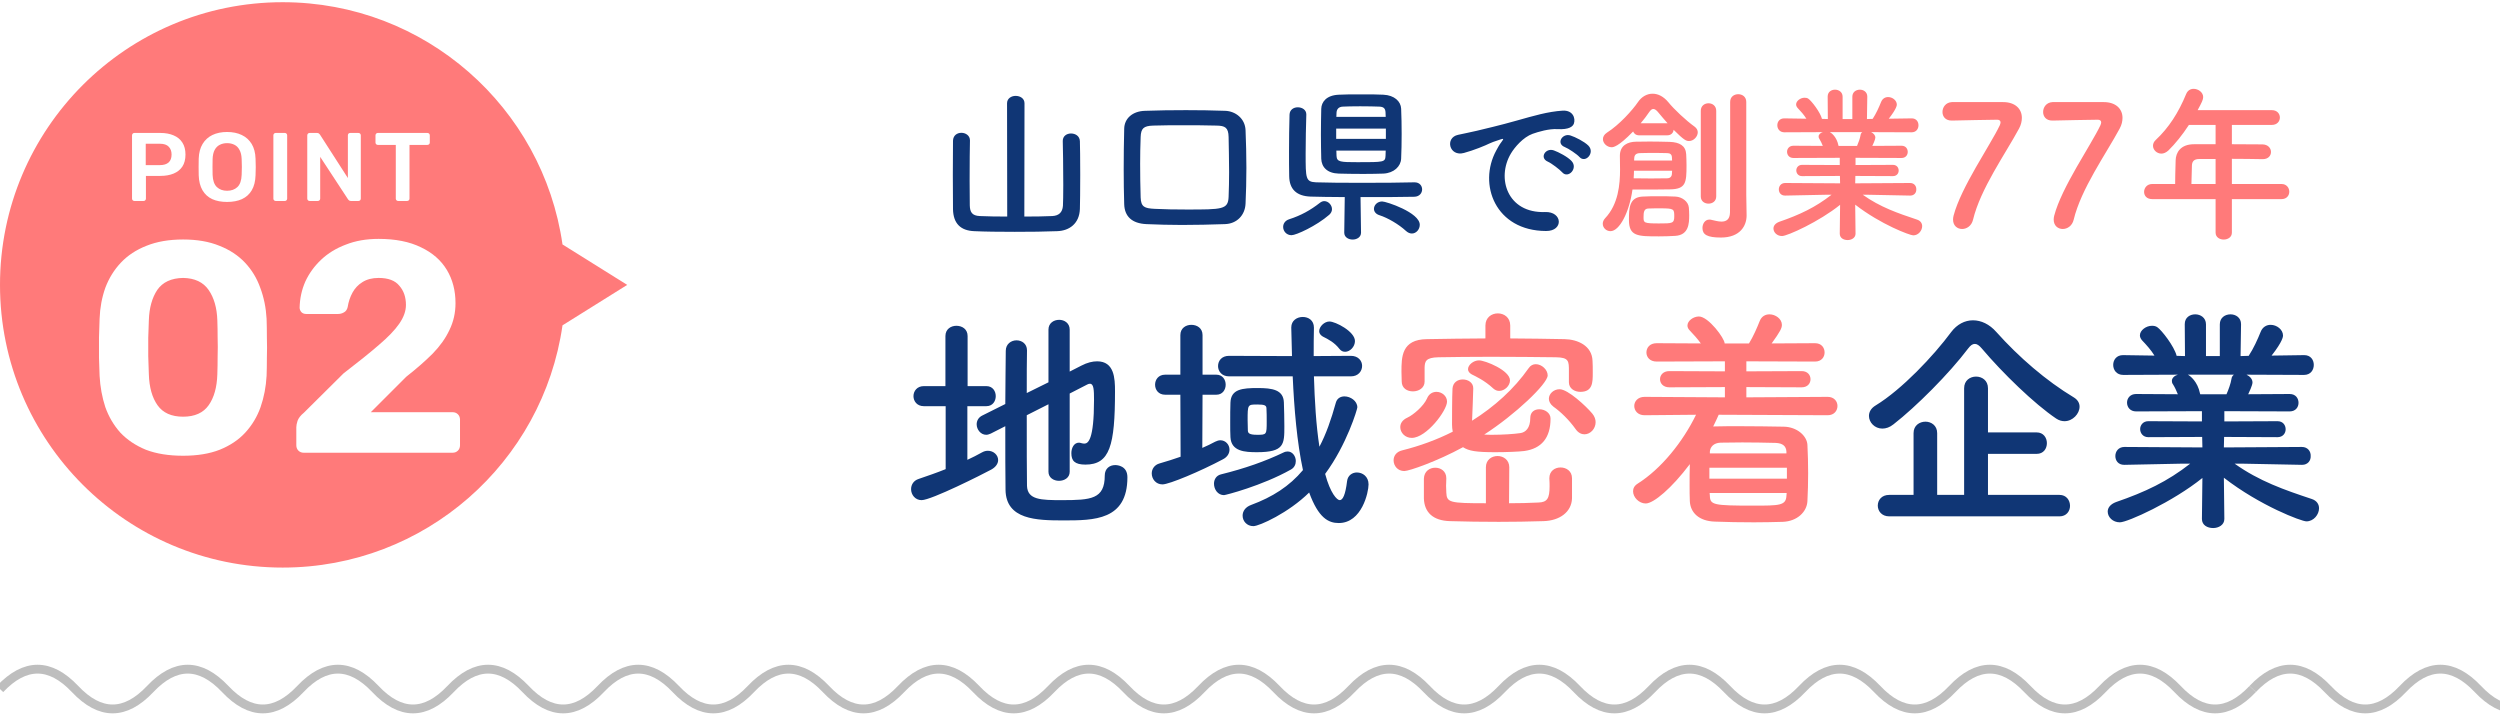
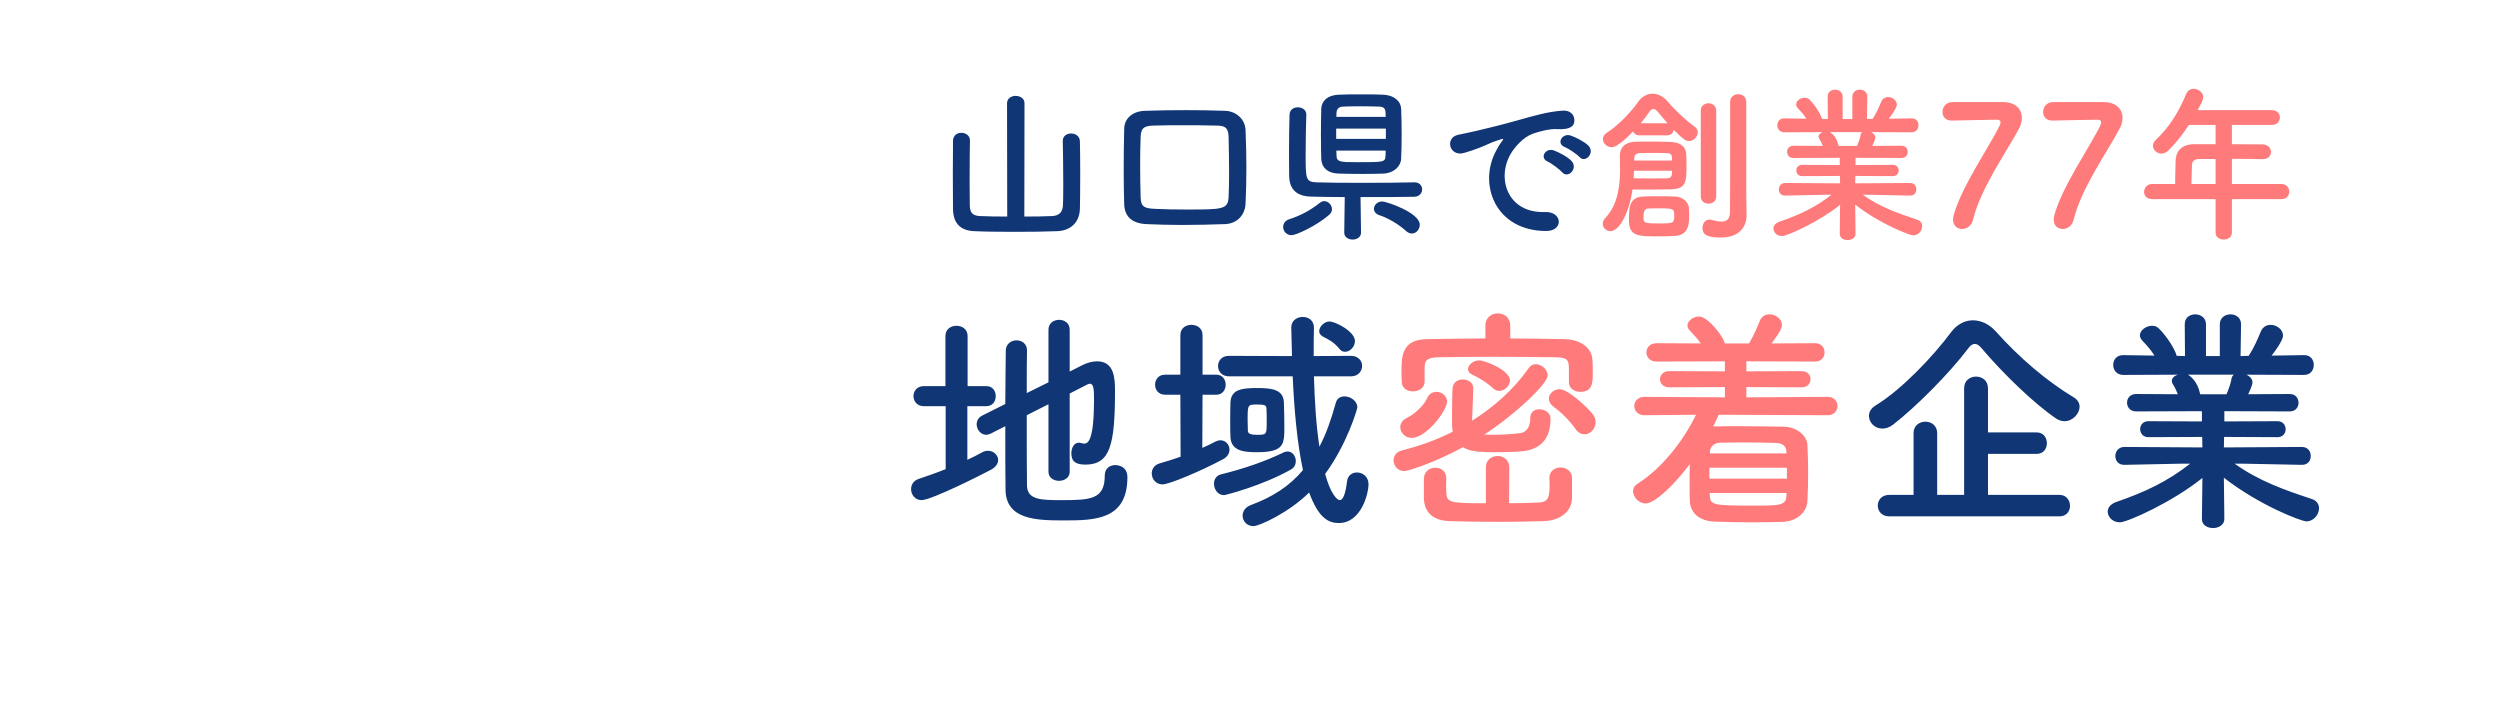
<svg xmlns="http://www.w3.org/2000/svg" width="566" height="164" viewBox="0 0 566 164" fill="none">
-   <path fill-rule="evenodd" clip-rule="evenodd" d="M127.35 73.656C122.908 104.665 96.237 128.5 64 128.5C28.654 128.5 0 99.846 0 64.5C0 29.154 28.654 0.5 64 0.5C96.237 0.5 122.908 24.335 127.35 55.344L142 64.5L127.35 73.656Z" fill="#FF7A7A" />
-   <path d="M30.42 45.5C30.273 45.5 30.149 45.449 30.046 45.346C29.943 45.243 29.892 45.119 29.892 44.972V30.65C29.892 30.489 29.943 30.357 30.046 30.254C30.149 30.151 30.273 30.1 30.42 30.1H36.316C37.46 30.1 38.457 30.283 39.308 30.65C40.159 31.002 40.819 31.545 41.288 32.278C41.757 32.997 41.992 33.899 41.992 34.984C41.992 36.084 41.757 36.993 41.288 37.712C40.819 38.416 40.159 38.944 39.308 39.296C38.457 39.648 37.46 39.824 36.316 39.824H33.038V44.972C33.038 45.119 32.987 45.243 32.884 45.346C32.796 45.449 32.671 45.5 32.51 45.5H30.42ZM32.994 37.382H36.206C37.057 37.382 37.709 37.184 38.164 36.788C38.619 36.377 38.846 35.776 38.846 34.984C38.846 34.251 38.633 33.664 38.208 33.224C37.783 32.769 37.115 32.542 36.206 32.542H32.994V37.382ZM51.412 45.72C50.107 45.72 48.985 45.507 48.046 45.082C47.107 44.642 46.374 43.975 45.846 43.08C45.318 42.171 45.032 41.041 44.988 39.692C44.973 39.061 44.966 38.438 44.966 37.822C44.966 37.206 44.973 36.575 44.988 35.93C45.032 34.595 45.325 33.481 45.868 32.586C46.411 31.691 47.151 31.017 48.09 30.562C49.043 30.107 50.151 29.88 51.412 29.88C52.673 29.88 53.781 30.107 54.734 30.562C55.687 31.017 56.435 31.691 56.978 32.586C57.521 33.481 57.814 34.595 57.858 35.93C57.887 36.575 57.902 37.206 57.902 37.822C57.902 38.438 57.887 39.061 57.858 39.692C57.814 41.041 57.528 42.171 57 43.08C56.472 43.975 55.731 44.642 54.778 45.082C53.839 45.507 52.717 45.72 51.412 45.72ZM51.412 43.19C52.365 43.19 53.143 42.911 53.744 42.354C54.345 41.782 54.668 40.858 54.712 39.582C54.741 38.937 54.756 38.343 54.756 37.8C54.756 37.243 54.741 36.649 54.712 36.018C54.683 35.167 54.521 34.478 54.228 33.95C53.949 33.407 53.568 33.019 53.084 32.784C52.6 32.535 52.043 32.41 51.412 32.41C50.796 32.41 50.246 32.535 49.762 32.784C49.278 33.019 48.889 33.407 48.596 33.95C48.317 34.478 48.163 35.167 48.134 36.018C48.119 36.649 48.112 37.243 48.112 37.8C48.112 38.343 48.119 38.937 48.134 39.582C48.178 40.858 48.501 41.782 49.102 42.354C49.703 42.911 50.473 43.19 51.412 43.19ZM62.419 45.5C62.272 45.5 62.148 45.449 62.045 45.346C61.942 45.243 61.891 45.119 61.891 44.972V30.628C61.891 30.481 61.942 30.357 62.045 30.254C62.148 30.151 62.272 30.1 62.419 30.1H64.487C64.648 30.1 64.773 30.151 64.861 30.254C64.963 30.357 65.015 30.481 65.015 30.628V44.972C65.015 45.119 64.963 45.243 64.861 45.346C64.773 45.449 64.648 45.5 64.487 45.5H62.419ZM70.093 45.5C69.946 45.5 69.822 45.449 69.719 45.346C69.616 45.243 69.565 45.119 69.565 44.972V30.65C69.565 30.489 69.616 30.357 69.719 30.254C69.822 30.151 69.946 30.1 70.093 30.1H71.787C71.992 30.1 72.139 30.151 72.227 30.254C72.33 30.342 72.396 30.408 72.425 30.452L78.761 40.308V30.65C78.761 30.489 78.805 30.357 78.893 30.254C78.996 30.151 79.128 30.1 79.289 30.1H81.137C81.298 30.1 81.43 30.151 81.533 30.254C81.636 30.357 81.687 30.489 81.687 30.65V44.95C81.687 45.111 81.636 45.243 81.533 45.346C81.43 45.449 81.306 45.5 81.159 45.5H79.443C79.238 45.5 79.091 45.449 79.003 45.346C78.915 45.243 78.849 45.177 78.805 45.148L72.491 35.512V44.972C72.491 45.119 72.44 45.243 72.337 45.346C72.234 45.449 72.102 45.5 71.941 45.5H70.093ZM90.136 45.5C89.989 45.5 89.864 45.449 89.762 45.346C89.659 45.243 89.608 45.119 89.608 44.972V32.806H85.538C85.391 32.806 85.266 32.755 85.164 32.652C85.061 32.549 85.01 32.425 85.01 32.278V30.65C85.01 30.489 85.061 30.357 85.164 30.254C85.266 30.151 85.391 30.1 85.538 30.1H96.758C96.919 30.1 97.051 30.151 97.154 30.254C97.256 30.357 97.308 30.489 97.308 30.65V32.278C97.308 32.425 97.256 32.549 97.154 32.652C97.051 32.755 96.919 32.806 96.758 32.806H92.71V44.972C92.71 45.119 92.658 45.243 92.556 45.346C92.453 45.449 92.321 45.5 92.16 45.5H90.136Z" fill="white" />
-   <path d="M41.452 103.18C38.188 103.18 35.378 102.727 33.02 101.82C30.708 100.868 28.782 99.576 27.24 97.944C25.744 96.267 24.611 94.34 23.84 92.164C23.115 89.943 22.684 87.585 22.548 85.092C22.503 83.868 22.458 82.508 22.412 81.012C22.412 79.471 22.412 77.929 22.412 76.388C22.458 74.847 22.503 73.441 22.548 72.172C22.639 69.679 23.07 67.344 23.84 65.168C24.656 62.992 25.835 61.088 27.376 59.456C28.918 57.824 30.844 56.555 33.156 55.648C35.514 54.696 38.279 54.22 41.452 54.22C44.626 54.22 47.368 54.696 49.68 55.648C51.992 56.555 53.919 57.824 55.46 59.456C57.002 61.088 58.158 62.992 58.928 65.168C59.744 67.344 60.22 69.679 60.356 72.172C60.402 73.441 60.424 74.847 60.424 76.388C60.47 77.929 60.47 79.471 60.424 81.012C60.424 82.508 60.402 83.868 60.356 85.092C60.22 87.585 59.767 89.943 58.996 92.164C58.226 94.34 57.07 96.267 55.528 97.944C54.032 99.576 52.106 100.868 49.748 101.82C47.436 102.727 44.671 103.18 41.452 103.18ZM41.452 94.34C44.082 94.34 46.008 93.479 47.232 91.756C48.456 90.033 49.114 87.699 49.204 84.752C49.25 83.437 49.272 82.077 49.272 80.672C49.318 79.267 49.318 77.861 49.272 76.456C49.272 75.051 49.25 73.736 49.204 72.512C49.114 69.701 48.456 67.412 47.232 65.644C46.008 63.876 44.082 62.969 41.452 62.924C38.778 62.969 36.828 63.876 35.604 65.644C34.426 67.412 33.791 69.701 33.7 72.512C33.655 73.736 33.61 75.051 33.564 76.456C33.564 77.861 33.564 79.267 33.564 80.672C33.61 82.077 33.655 83.437 33.7 84.752C33.791 87.699 34.448 90.033 35.672 91.756C36.896 93.479 38.823 94.34 41.452 94.34ZM68.786 102.5C68.287 102.5 67.879 102.341 67.562 102.024C67.245 101.707 67.086 101.299 67.086 100.8V96.72C67.086 96.357 67.177 95.881 67.358 95.292C67.585 94.657 68.061 94.045 68.786 93.456L77.762 84.548C81.071 82.009 83.746 79.856 85.786 78.088C87.871 76.32 89.413 74.711 90.41 73.26C91.407 71.809 91.906 70.404 91.906 69.044C91.906 67.276 91.407 65.825 90.41 64.692C89.458 63.513 87.894 62.924 85.718 62.924C84.267 62.924 83.043 63.241 82.046 63.876C81.094 64.465 80.346 65.259 79.802 66.256C79.258 67.253 78.895 68.341 78.714 69.52C78.578 70.109 78.283 70.517 77.83 70.744C77.422 70.971 76.991 71.084 76.538 71.084H69.33C68.877 71.084 68.514 70.948 68.242 70.676C67.97 70.359 67.834 70.019 67.834 69.656C67.879 67.571 68.31 65.599 69.126 63.74C69.987 61.881 71.189 60.227 72.73 58.776C74.271 57.325 76.13 56.192 78.306 55.376C80.482 54.515 82.953 54.084 85.718 54.084C89.526 54.084 92.722 54.719 95.306 55.988C97.89 57.212 99.839 58.912 101.154 61.088C102.469 63.264 103.126 65.78 103.126 68.636C103.126 70.812 102.673 72.829 101.766 74.688C100.905 76.547 99.635 78.337 97.958 80.06C96.281 81.737 94.286 83.483 91.974 85.296L83.95 93.32H102.446C102.945 93.32 103.353 93.479 103.67 93.796C103.987 94.113 104.146 94.521 104.146 95.02V100.8C104.146 101.299 103.987 101.707 103.67 102.024C103.353 102.341 102.945 102.5 102.446 102.5H68.786Z" fill="white" />
  <g filter="url(#filter0_d_1305_6797)">
    <path d="M226.033 47.03L225.995 21.38C225.995 20.278 226.983 19.708 227.933 19.708C228.959 19.708 229.947 20.278 229.947 21.38L229.909 47.03C232.265 47.03 234.507 46.992 236.217 46.916C237.737 46.84 238.535 46.08 238.649 44.598C238.687 43.914 238.725 42.052 238.725 39.886C238.725 36.01 238.649 31.07 238.611 29.968C238.611 29.93 238.611 29.93 238.611 29.892C238.611 28.79 239.523 28.22 240.473 28.22C241.461 28.22 242.449 28.79 242.487 29.968C242.525 30.918 242.563 34.224 242.563 37.568C242.563 40.912 242.525 44.256 242.487 45.32C242.373 48.588 240.131 50.26 237.319 50.336C234.697 50.45 231.163 50.488 227.743 50.488C224.285 50.488 220.941 50.45 218.585 50.336C215.469 50.222 213.835 48.588 213.759 45.396C213.759 44.37 213.721 40.988 213.721 37.606C213.721 34.262 213.759 30.88 213.759 29.854C213.797 28.638 214.709 28.068 215.659 28.068C216.609 28.068 217.597 28.676 217.597 29.778C217.597 29.816 217.597 29.816 217.597 29.854C217.559 30.956 217.521 35.212 217.521 38.898C217.521 41.52 217.559 43.838 217.559 44.484C217.597 46.004 218.053 46.84 219.839 46.916C221.549 46.992 223.753 47.03 226.033 47.03ZM279.993 44.104C279.879 46.726 278.017 48.664 275.319 48.74C272.013 48.854 268.783 48.93 265.591 48.93C262.855 48.93 260.195 48.854 257.535 48.74C254.267 48.588 252.595 46.992 252.519 44.218C252.443 41.672 252.405 39.05 252.405 36.352C252.405 33.35 252.443 30.272 252.519 27.156C252.557 24.8 254.419 23.166 257.231 23.09C260.233 22.976 263.349 22.938 266.503 22.938C269.391 22.938 272.355 22.976 275.395 23.09C277.675 23.166 279.879 24.8 279.993 27.46C280.107 30.234 280.183 33.16 280.183 36.01C280.183 38.86 280.107 41.596 279.993 44.104ZM276.155 42.584C276.231 40.76 276.269 38.86 276.269 36.96C276.269 34.148 276.193 31.412 276.155 29.018C276.117 26.852 275.319 26.472 273.457 26.434C270.911 26.358 268.365 26.358 265.933 26.358C263.463 26.358 261.145 26.358 259.055 26.434C256.889 26.51 256.319 27.08 256.243 29.018C256.167 31.07 256.129 33.084 256.129 35.06C256.129 37.606 256.167 40.152 256.243 42.698C256.319 44.864 257.117 45.168 259.435 45.282C261.677 45.396 264.109 45.434 266.617 45.434C274.749 45.434 276.041 45.434 276.155 42.584ZM301.121 19.442C302.223 19.366 304.161 19.366 306.137 19.366C308.113 19.366 310.089 19.366 311.191 19.442C313.699 19.556 315.143 20.962 315.219 22.596C315.295 24.306 315.333 26.32 315.333 28.334C315.333 30.31 315.295 32.286 315.219 33.92C315.143 35.668 313.585 37.188 311.191 37.302C310.127 37.34 308.417 37.378 306.669 37.378C304.503 37.378 302.299 37.34 301.083 37.302C298.461 37.226 297.207 35.82 297.131 33.958C297.093 32.324 297.055 30.386 297.055 28.41C297.055 26.434 297.093 24.42 297.131 22.634C297.169 21.114 298.271 19.556 301.121 19.442ZM318.221 39.278H318.259C319.399 39.278 319.969 40.076 319.969 40.874C319.969 41.672 319.399 42.508 318.221 42.546C315.637 42.622 310.773 42.622 306.023 42.622L306.137 50.64V50.678C306.137 51.704 305.187 52.236 304.237 52.236C303.287 52.236 302.337 51.704 302.337 50.678V50.64L302.451 42.622C299.259 42.584 296.371 42.584 294.699 42.508C291.583 42.394 289.911 40.874 289.873 37.872C289.835 36.162 289.835 34.262 289.835 32.286C289.835 29.512 289.873 26.624 289.949 23.964C289.987 22.824 290.899 22.292 291.811 22.292C292.799 22.292 293.749 22.862 293.749 23.888C293.749 23.926 293.749 23.926 293.749 23.964C293.673 26.51 293.597 29.816 293.597 32.78C293.597 38.442 293.597 39.164 295.953 39.278C298.005 39.354 302.033 39.392 306.137 39.392C310.887 39.392 315.827 39.354 318.221 39.278ZM317.651 50.868C317.195 50.868 316.739 50.678 316.283 50.26C314.725 48.816 312.217 47.334 310.317 46.726C309.443 46.46 309.063 45.852 309.063 45.282C309.063 44.446 309.823 43.61 310.925 43.61C311.837 43.61 319.437 46.118 319.437 48.892C319.437 49.918 318.639 50.868 317.651 50.868ZM298.955 46.612C296.029 49.158 291.431 51.248 290.405 51.248C289.227 51.248 288.505 50.298 288.505 49.386C288.505 48.664 288.923 47.942 289.873 47.638C292.495 46.802 294.699 45.586 296.827 43.914C297.169 43.648 297.511 43.534 297.815 43.534C298.765 43.534 299.563 44.446 299.563 45.358C299.563 45.776 299.373 46.232 298.955 46.612ZM300.551 24.458H311.723C311.723 24.116 311.685 23.774 311.685 23.47C311.647 22.596 311.305 22.178 310.279 22.14C309.329 22.102 307.619 22.064 305.947 22.064C304.275 22.064 302.717 22.102 302.033 22.14C301.007 22.178 300.627 22.786 300.589 23.508C300.589 23.812 300.551 24.154 300.551 24.458ZM311.761 29.436V27.118H300.513V29.436H311.761ZM311.723 32.096H300.551L300.589 33.312C300.665 34.68 301.463 34.718 305.377 34.718C311.343 34.718 311.609 34.718 311.685 33.274C311.685 32.894 311.723 32.514 311.723 32.096ZM355.583 33.54C355.051 32.932 353.075 31.602 352.277 31.298C350.225 30.5 351.707 28.068 353.569 28.676C354.633 29.018 356.685 30.044 357.597 30.956C359.193 32.552 356.951 35.06 355.583 33.54ZM351.669 36.998C351.137 36.39 349.237 34.946 348.439 34.604C346.425 33.73 347.945 31.374 349.807 32.058C350.871 32.438 352.923 33.502 353.797 34.452C355.355 36.124 352.999 38.556 351.669 36.998ZM348.021 50.298C336.545 50.26 332.593 39.734 336.735 32.096C337.115 31.374 337.457 30.766 337.951 30.12C338.559 29.322 338.369 29.36 337.647 29.588C334.797 30.5 335.443 30.5 332.859 31.488C331.643 31.944 330.579 32.324 329.439 32.628C326.095 33.54 325.069 29.17 328.109 28.524C328.907 28.334 331.111 27.916 332.327 27.612C334.189 27.156 337.533 26.396 341.409 25.294C345.323 24.192 348.401 23.28 351.745 23.052C354.101 22.9 354.747 24.762 354.329 25.978C354.101 26.624 353.265 27.384 350.605 27.232C348.667 27.118 346.273 27.84 344.981 28.296C342.853 29.056 340.915 31.336 340.079 32.742C336.735 38.328 339.281 46.308 347.793 46.004C351.783 45.852 352.049 50.336 348.021 50.298ZM235.372 104.806V89.524L230.458 92.008C230.458 98.542 230.458 105.13 230.512 107.992C230.62 111.178 233.698 111.232 238.396 111.232C244.984 111.232 248.116 111.016 248.116 105.67C248.116 104.05 249.25 103.294 250.492 103.294C250.978 103.294 253.246 103.456 253.246 106.048C253.246 115.822 245.686 115.822 238.72 115.822C232.672 115.822 225.76 115.66 225.652 108.91C225.598 105.508 225.598 100.108 225.598 94.492L222.304 96.166C221.926 96.328 221.602 96.436 221.278 96.436C220.036 96.436 219.118 95.248 219.118 94.06C219.118 93.304 219.496 92.494 220.414 92.062L225.598 89.47C225.598 84.772 225.706 80.344 225.706 77.428C225.706 75.862 226.948 75.052 228.136 75.052C229.324 75.052 230.512 75.808 230.512 77.32V77.374C230.458 79.588 230.458 83.098 230.458 86.986L235.372 84.556V72.622C235.372 71.164 236.56 70.408 237.802 70.408C238.99 70.408 240.178 71.164 240.178 72.622V82.126L242.824 80.776C244.174 80.074 245.362 79.804 246.388 79.804C250.276 79.804 250.438 83.638 250.438 86.554C250.438 98.92 249.25 103.186 243.742 103.186C241.312 103.186 240.556 102.322 240.556 100.594C240.556 99.406 241.15 98.218 242.284 98.218C242.446 98.218 242.608 98.272 242.824 98.326C243.04 98.38 243.256 98.434 243.472 98.434C244.336 98.434 245.686 97.678 245.686 88.552C245.686 86.284 245.632 84.88 244.768 84.88C244.552 84.88 244.39 84.934 244.174 85.042C243.364 85.474 241.906 86.23 240.178 87.094V104.806C240.178 106.156 238.99 106.858 237.748 106.858C236.56 106.858 235.372 106.156 235.372 104.806ZM212.098 104.212V89.956H207.13C205.618 89.956 204.808 88.822 204.808 87.688C204.808 86.554 205.618 85.42 207.13 85.42H212.044V74.08C212.044 72.514 213.286 71.758 214.528 71.758C215.824 71.758 217.066 72.514 217.066 74.08V85.42H221.332C222.736 85.42 223.438 86.554 223.438 87.688C223.438 88.822 222.736 89.956 221.332 89.956H217.012V102.106C218.146 101.566 219.28 101.026 220.306 100.432C220.792 100.162 221.224 100.054 221.656 100.054C222.952 100.054 223.978 101.026 223.978 102.16C223.978 102.916 223.492 103.726 222.412 104.32C220.522 105.346 208.858 111.232 206.644 111.232C205.186 111.232 204.268 109.99 204.268 108.748C204.268 107.776 204.808 106.804 205.996 106.426C208.048 105.724 210.1 105.022 212.098 104.212ZM302.548 77.644C302.062 77.644 301.63 77.482 301.252 76.996C300.118 75.538 298.768 74.836 297.472 74.188C296.932 73.864 296.662 73.432 296.662 73C296.662 71.92 297.85 70.786 298.984 70.786C300.334 70.786 304.762 73.054 304.762 75.214C304.762 76.51 303.628 77.644 302.548 77.644ZM303.844 83.206H295.474C295.636 88.606 295.96 94.276 296.716 99.136C298.228 96.274 299.362 93.034 300.442 89.146C300.712 88.174 301.522 87.742 302.386 87.742C303.736 87.742 305.302 88.768 305.302 90.226C305.302 90.604 302.926 98.65 298.012 105.292C299.2 109.72 300.712 111.232 301.306 111.232C302.008 111.232 302.602 110.044 302.98 106.912C303.142 105.616 304.168 104.968 305.194 104.968C306.49 104.968 307.84 105.886 307.84 107.668C307.84 109.45 306.328 116.416 301.09 116.416C298.768 116.416 296.5 115.282 294.394 109.504C289.75 114.094 283.108 117.118 281.758 117.118C280.3 117.118 279.328 115.984 279.328 114.742C279.328 113.77 279.922 112.798 281.272 112.312C286.078 110.53 289.912 108.1 292.99 104.428C291.64 98.164 290.992 90.496 290.668 83.206H276.25C274.576 83.206 273.766 82.018 273.766 80.884C273.766 79.696 274.576 78.562 276.25 78.562L289.534 78.616H290.506C290.452 76.402 290.398 74.242 290.344 72.19V72.136C290.344 70.57 291.64 69.76 292.936 69.76C294.232 69.76 295.474 70.516 295.474 72.19V72.244C295.42 74.188 295.42 76.348 295.42 78.616L303.844 78.562C305.518 78.562 306.382 79.696 306.382 80.83C306.382 82.018 305.518 83.206 303.844 83.206ZM288.778 94.492C288.778 98.596 288.778 100.378 282.568 100.378C279.868 100.378 276.736 100.216 276.574 96.976C276.52 96.058 276.52 94.924 276.52 93.682C276.52 92.062 276.52 90.388 276.574 89.146C276.682 86.068 279.274 85.852 282.784 85.852C286.024 85.852 288.562 86.23 288.67 89.092C288.724 90.82 288.778 92.71 288.778 94.492ZM265.288 101.404L265.234 87.364H261.778C260.266 87.364 259.51 86.23 259.51 85.096C259.51 83.962 260.266 82.828 261.778 82.828H265.234V73.864C265.234 72.298 266.476 71.542 267.718 71.542C269.014 71.542 270.256 72.298 270.256 73.864V82.828H273.388C274.792 82.828 275.494 83.962 275.494 85.096C275.494 86.23 274.792 87.364 273.388 87.364H270.256L270.202 99.406C271.228 98.974 272.2 98.488 273.118 98.002C273.55 97.786 273.928 97.678 274.306 97.678C275.494 97.678 276.358 98.704 276.358 99.784C276.358 100.594 275.926 101.458 274.846 101.998C269.77 104.698 262.696 107.668 261.184 107.668C259.672 107.668 258.754 106.426 258.754 105.184C258.754 104.212 259.348 103.24 260.536 102.916C262.21 102.43 263.776 101.944 265.288 101.404ZM290.236 104.32C283.702 107.992 275.44 110.098 275.116 110.098C273.712 110.098 272.848 108.802 272.848 107.506C272.848 106.588 273.334 105.67 274.414 105.4C279.868 104.05 284.458 102.43 288.616 100.432C288.94 100.27 289.264 100.216 289.534 100.216C290.614 100.216 291.37 101.296 291.37 102.376C291.37 103.132 291.046 103.888 290.236 104.32ZM282.568 96.436C284.782 96.436 284.782 96.436 284.782 93.358C284.782 92.386 284.782 91.414 284.728 90.496C284.728 89.794 284.35 89.578 282.676 89.578C280.462 89.578 280.462 89.578 280.462 93.142C280.462 94.006 280.516 94.87 280.516 95.518C280.57 96.004 280.732 96.436 282.568 96.436ZM468.814 90.064C468.814 91.684 467.248 93.358 465.412 93.358C464.818 93.358 464.17 93.196 463.522 92.764C458.554 89.416 451.426 82.504 446.674 76.888C446.08 76.186 445.594 75.862 445.108 75.862C444.568 75.862 444.136 76.186 443.596 76.888C439.276 82.612 431.824 90.064 426.694 94.06C425.83 94.762 424.966 95.032 424.156 95.032C422.428 95.032 421.132 93.628 421.132 92.17C421.132 91.306 421.564 90.442 422.644 89.794C428.584 86.176 435.766 78.562 439.762 73.162C441.058 71.434 442.84 70.516 444.676 70.516C446.512 70.516 448.402 71.38 449.968 73.162C455.098 78.886 461.2 84.178 467.572 88.012C468.436 88.552 468.814 89.308 468.814 90.064ZM464.278 114.904H425.722C423.994 114.904 423.13 113.662 423.13 112.474C423.13 111.232 423.994 110.044 425.722 110.044H431.23V96.058C431.23 94.33 432.58 93.466 433.93 93.466C435.226 93.466 436.576 94.33 436.576 96.058V110.044H442.678V85.906C442.678 84.124 444.028 83.26 445.378 83.26C446.728 83.26 448.078 84.124 448.078 85.906V95.896H459.094C460.66 95.896 461.416 97.138 461.416 98.326C461.416 99.568 460.66 100.756 459.094 100.756H448.078V110.044H464.278C465.844 110.044 466.654 111.286 466.654 112.528C466.654 113.716 465.844 114.904 464.278 114.904ZM519.196 103.24H519.142L505.534 102.97H503.914C509.53 106.966 515.2 108.91 521.356 110.962C522.544 111.34 523.03 112.204 523.03 113.068C523.03 114.472 521.842 116.038 520.168 116.038C519.088 116.038 509.692 112.528 501.484 106.156L501.592 115.444V115.498C501.592 116.848 500.296 117.55 499.054 117.55C497.758 117.55 496.516 116.902 496.516 115.498V115.444L496.624 106.21C489.928 111.61 479.668 116.254 477.94 116.254C476.32 116.254 475.186 115.066 475.186 113.824C475.186 112.96 475.78 112.15 477.076 111.664C483.664 109.396 488.686 107.02 493.87 102.97H492.088L478.966 103.24H478.912C477.562 103.24 476.914 102.268 476.914 101.242C476.914 100.216 477.616 99.19 478.966 99.19L496.624 99.298L496.57 96.922L484.366 96.976C483.178 96.976 482.53 96.058 482.53 95.14C482.53 94.276 483.178 93.358 484.366 93.358L496.516 93.412V91.09L481.612 91.144C480.262 91.144 479.56 90.172 479.56 89.146C479.56 88.174 480.262 87.202 481.612 87.202L491.062 87.256C490.738 86.446 490.36 85.636 489.982 85.042C489.766 84.772 489.712 84.502 489.712 84.232C489.712 83.584 490.306 83.044 491.062 82.828L478.696 82.882C477.184 82.882 476.428 81.748 476.428 80.614C476.428 79.48 477.184 78.4 478.642 78.4H478.696L485.77 78.508C485.014 77.266 483.988 76.132 482.962 75.052C482.638 74.674 482.476 74.296 482.476 73.918C482.476 72.784 483.88 71.758 485.176 71.758C485.608 71.758 486.04 71.812 486.418 72.082C487.39 72.73 490.252 76.402 490.792 78.562L492.682 78.616L492.628 71.434V71.38C492.628 69.868 493.816 69.166 495.004 69.166C496.192 69.166 497.434 69.922 497.434 71.434V78.616H500.566V71.434C500.566 69.922 501.754 69.166 502.996 69.166C504.184 69.166 505.372 69.922 505.372 71.38V71.434L505.264 78.616L507.1 78.562C508.18 76.942 509.152 74.782 509.8 73.162C510.232 72.028 511.15 71.542 512.068 71.542C513.472 71.542 514.876 72.622 514.876 73.972C514.876 74.134 514.876 75.214 512.284 78.508L519.628 78.4H519.682C521.14 78.4 521.842 79.48 521.842 80.614C521.842 81.748 521.14 82.882 519.628 82.882L506.614 82.828C507.37 83.206 507.964 83.8 507.964 84.61C507.964 85.204 507.154 86.932 506.992 87.256L516.388 87.202C517.738 87.202 518.386 88.174 518.386 89.2C518.386 90.172 517.738 91.144 516.388 91.144L501.592 91.09V93.412L513.634 93.358C514.876 93.358 515.47 94.276 515.47 95.194C515.47 96.058 514.876 96.976 513.634 96.976L501.538 96.922L501.484 99.298L519.142 99.19C520.492 99.19 521.194 100.216 521.14 101.242C521.194 102.268 520.492 103.24 519.196 103.24ZM503.752 82.828H493.33C493.87 83.098 495.544 84.394 496.084 87.094L496.138 87.256H502.078C502.51 86.284 503.05 84.826 503.212 83.746C503.266 83.314 503.482 83.044 503.752 82.828Z" fill="#103675" />
    <path d="M393.355 42.128L393.431 46.726C393.431 46.764 393.431 46.764 393.431 46.802C393.431 49.082 391.987 51.78 387.617 51.78C384.463 51.78 383.437 51.096 383.437 49.614C383.437 48.664 384.007 47.714 384.995 47.714C385.109 47.714 385.261 47.714 385.375 47.752C386.097 47.904 386.971 48.17 387.731 48.17C388.757 48.17 389.631 47.752 389.669 46.118C389.707 44.712 389.707 34.148 389.707 27.08C389.707 24.192 389.707 21.874 389.707 21.076C389.707 19.898 390.619 19.328 391.531 19.328C392.443 19.328 393.355 19.898 393.355 21.076C393.355 21.076 393.355 21.076 393.355 42.128ZM383.057 42.47V23.09C383.057 21.95 383.931 21.38 384.805 21.38C385.679 21.38 386.553 21.95 386.553 23.09V42.47C386.553 43.572 385.679 44.104 384.805 44.104C383.931 44.104 383.057 43.572 383.057 42.47ZM375.457 28.638H369.111C368.389 28.638 367.933 28.258 367.743 27.764C364.361 31.26 363.221 31.336 362.879 31.336C361.815 31.336 360.903 30.424 360.903 29.512C360.903 28.98 361.169 28.448 361.815 28.03C364.627 26.244 367.591 22.938 368.807 21.152C369.643 19.898 370.859 19.214 372.151 19.214C373.367 19.214 374.621 19.822 375.723 21.152C376.977 22.71 379.675 25.256 381.689 26.7C382.145 27.042 382.373 27.498 382.373 27.954C382.373 28.904 381.461 29.93 380.397 29.93C379.789 29.93 379.295 29.778 376.901 27.384C376.863 28.03 376.369 28.638 375.457 28.638ZM367.591 40.912C366.869 46.118 364.627 50.336 362.613 50.336C361.663 50.336 360.865 49.576 360.865 48.664C360.865 48.246 361.017 47.828 361.397 47.41C364.399 44.256 364.779 39.734 364.779 36.39C364.779 35.174 364.741 34.072 364.741 33.274C364.741 30.88 366.565 30.12 368.313 30.082C369.453 30.082 370.517 30.044 371.505 30.044C372.949 30.044 374.355 30.082 375.989 30.12C378.269 30.196 379.637 30.994 379.751 32.894C379.789 33.616 379.827 34.49 379.827 35.402C379.827 39.354 379.713 40.836 376.027 40.874C374.013 40.912 372.075 40.912 370.099 40.912C369.301 40.912 368.465 40.912 367.591 40.912ZM377.281 51.4C376.027 51.476 374.811 51.514 373.595 51.514C368.769 51.514 366.793 51.514 366.793 47.79C366.793 45.206 366.831 42.698 369.795 42.508C371.011 42.432 372.265 42.432 373.519 42.432C374.811 42.432 376.103 42.432 377.357 42.508C378.801 42.584 380.245 43.61 380.359 45.016C380.397 45.548 380.435 46.118 380.435 46.726C380.435 48.626 380.321 51.21 377.281 51.4ZM369.453 25.902H375.533C374.735 24.99 373.937 24.078 373.291 23.28C372.911 22.862 372.607 22.672 372.303 22.672C371.961 22.672 371.695 22.938 371.391 23.356C370.821 24.192 370.175 25.066 369.453 25.902ZM367.971 34.338H376.559C376.559 34.072 376.521 33.768 376.521 33.578C376.483 32.932 376.065 32.666 375.457 32.666C374.317 32.628 373.291 32.628 372.265 32.628C371.277 32.628 370.327 32.628 369.263 32.666C368.199 32.704 367.971 33.274 367.971 34.072V34.338ZM376.559 36.656H367.933C367.933 37.188 367.895 37.758 367.857 38.366C369.301 38.366 370.593 38.404 371.847 38.404C373.101 38.404 374.317 38.366 375.457 38.366C376.065 38.366 376.483 38.024 376.521 37.378C376.521 37.15 376.559 36.922 376.559 36.656ZM377.053 46.992C377.053 45.32 377.015 45.168 373.899 45.168C372.987 45.168 372.113 45.168 371.239 45.206C370.175 45.206 370.099 46.08 370.099 47.182C370.099 48.436 370.137 48.588 373.595 48.588C376.597 48.588 377.053 48.588 377.053 46.992ZM430.481 42.28H430.443L420.867 42.09H419.727C423.679 44.902 427.669 46.27 432.001 47.714C432.837 47.98 433.179 48.588 433.179 49.196C433.179 50.184 432.343 51.286 431.165 51.286C430.405 51.286 423.793 48.816 418.017 44.332L418.093 50.868V50.906C418.093 51.856 417.181 52.35 416.307 52.35C415.395 52.35 414.521 51.894 414.521 50.906V50.868L414.597 44.37C409.885 48.17 402.665 51.438 401.449 51.438C400.309 51.438 399.511 50.602 399.511 49.728C399.511 49.12 399.929 48.55 400.841 48.208C405.477 46.612 409.011 44.94 412.659 42.09H411.405L402.171 42.28H402.133C401.183 42.28 400.727 41.596 400.727 40.874C400.727 40.152 401.221 39.43 402.171 39.43L414.597 39.506L414.559 37.834L405.971 37.872C405.135 37.872 404.679 37.226 404.679 36.58C404.679 35.972 405.135 35.326 405.971 35.326L414.521 35.364V33.73L404.033 33.768C403.083 33.768 402.589 33.084 402.589 32.362C402.589 31.678 403.083 30.994 404.033 30.994L410.683 31.032C410.455 30.462 410.189 29.892 409.923 29.474C409.771 29.284 409.733 29.094 409.733 28.904C409.733 28.448 410.151 28.068 410.683 27.916L401.981 27.954C400.917 27.954 400.385 27.156 400.385 26.358C400.385 25.56 400.917 24.8 401.943 24.8H401.981L406.959 24.876C406.427 24.002 405.705 23.204 404.983 22.444C404.755 22.178 404.641 21.912 404.641 21.646C404.641 20.848 405.629 20.126 406.541 20.126C406.845 20.126 407.149 20.164 407.415 20.354C408.099 20.81 410.113 23.394 410.493 24.914L411.823 24.952L411.785 19.898V19.86C411.785 18.796 412.621 18.302 413.457 18.302C414.293 18.302 415.167 18.834 415.167 19.898V24.952H417.371V19.898C417.371 18.834 418.207 18.302 419.081 18.302C419.917 18.302 420.753 18.834 420.753 19.86V19.898L420.677 24.952L421.969 24.914C422.729 23.774 423.413 22.254 423.869 21.114C424.173 20.316 424.819 19.974 425.465 19.974C426.453 19.974 427.441 20.734 427.441 21.684C427.441 21.798 427.441 22.558 425.617 24.876L430.785 24.8H430.823C431.849 24.8 432.343 25.56 432.343 26.358C432.343 27.156 431.849 27.954 430.785 27.954L421.627 27.916C422.159 28.182 422.577 28.6 422.577 29.17C422.577 29.588 422.007 30.804 421.893 31.032L428.505 30.994C429.455 30.994 429.911 31.678 429.911 32.4C429.911 33.084 429.455 33.768 428.505 33.768L418.093 33.73V35.364L426.567 35.326C427.441 35.326 427.859 35.972 427.859 36.618C427.859 37.226 427.441 37.872 426.567 37.872L418.055 37.834L418.017 39.506L430.443 39.43C431.393 39.43 431.887 40.152 431.849 40.874C431.887 41.596 431.393 42.28 430.481 42.28ZM419.613 27.916H412.279C412.659 28.106 413.837 29.018 414.217 30.918L414.255 31.032H418.435C418.739 30.348 419.119 29.322 419.233 28.562C419.271 28.258 419.423 28.068 419.613 27.916ZM439.905 21.114C439.905 21.114 439.905 21.114 451.495 21.114C454.269 21.114 455.751 22.672 455.751 24.686C455.751 25.446 455.561 26.282 455.105 27.118C451.989 32.894 446.365 40.76 444.693 47.752C444.351 49.158 443.249 49.842 442.223 49.842C441.159 49.842 440.171 49.12 440.171 47.714C440.171 47.448 440.209 47.144 440.285 46.84C441.957 40.418 448.645 30.804 450.735 26.396C450.849 26.13 450.925 25.902 450.925 25.712C450.925 25.332 450.659 25.104 450.165 25.104C449.899 25.104 440.513 25.256 440.057 25.294C439.981 25.294 439.905 25.294 439.829 25.294C438.423 25.294 437.777 24.344 437.777 23.356C437.777 22.292 438.499 21.19 439.905 21.114ZM462.69 21.114C462.69 21.114 462.69 21.114 474.28 21.114C477.054 21.114 478.536 22.672 478.536 24.686C478.536 25.446 478.346 26.282 477.89 27.118C474.774 32.894 469.15 40.76 467.478 47.752C467.136 49.158 466.034 49.842 465.008 49.842C463.944 49.842 462.956 49.12 462.956 47.714C462.956 47.448 462.994 47.144 463.07 46.84C464.742 40.418 471.43 30.804 473.52 26.396C473.634 26.13 473.71 25.902 473.71 25.712C473.71 25.332 473.444 25.104 472.95 25.104C472.684 25.104 463.298 25.256 462.842 25.294C462.766 25.294 462.69 25.294 462.614 25.294C461.208 25.294 460.562 24.344 460.562 23.356C460.562 22.292 461.284 21.19 462.69 21.114ZM514.545 43.078H503.297V50.678C503.297 51.704 502.385 52.236 501.435 52.236C500.523 52.236 499.611 51.704 499.611 50.678V43.078H485.247C483.993 43.078 483.423 42.28 483.423 41.444C483.423 40.57 484.069 39.658 485.247 39.658H490.453C490.453 38.404 490.491 36.998 490.567 34.3C490.605 32.59 491.631 30.652 494.747 30.652H499.611V26.282H493.569C492.087 28.562 490.415 30.614 488.933 32.058C488.401 32.552 487.831 32.78 487.337 32.78C486.311 32.78 485.437 31.944 485.437 30.994C485.437 30.538 485.627 30.082 486.083 29.664C489.009 26.928 491.213 23.508 492.961 19.252C493.303 18.454 493.949 18.112 494.633 18.112C495.697 18.112 496.799 18.91 496.799 19.974C496.799 20.544 496.495 21.19 495.545 22.938H512.341C513.557 22.938 514.165 23.774 514.165 24.61C514.165 25.446 513.557 26.282 512.341 26.282H503.297V30.652C505.615 30.652 507.971 30.69 510.251 30.69C511.505 30.728 512.151 31.564 512.151 32.4C512.151 33.236 511.543 34.034 510.289 34.034H510.251C508.047 33.996 505.615 33.958 503.297 33.958V39.658H514.545C515.685 39.658 516.293 40.532 516.293 41.406C516.293 42.242 515.723 43.078 514.545 43.078ZM499.611 39.658V33.996H495.925C494.633 33.996 494.291 34.642 494.253 35.44C494.215 36.618 494.177 38.252 494.139 39.658H499.611ZM356.71 96.328C356.062 96.328 355.306 96.004 354.712 95.14C353.254 93.088 351.364 91.252 349.69 90.064C348.988 89.524 348.664 88.876 348.664 88.282C348.664 87.148 349.744 86.122 351.094 86.122C352.984 86.122 357.088 89.956 358.492 91.63C359.032 92.278 359.248 92.98 359.248 93.574C359.248 95.086 358.06 96.328 356.71 96.328ZM339.916 71.704V74.62C344.128 74.62 348.232 74.728 352.228 74.782C355.144 74.836 358.438 76.24 358.546 79.696C358.6 80.29 358.6 81.37 358.6 82.396C358.6 84.556 358.6 86.716 355.792 86.716C354.496 86.716 353.2 85.96 353.2 84.556C353.2 84.502 353.2 84.502 353.2 84.448C353.2 84.016 353.2 82.882 353.2 82.018C353.2 79.75 353.2 78.94 350.284 78.886C345.964 78.832 340.564 78.778 335.38 78.778C331.114 78.778 326.956 78.832 323.662 78.886C320.746 78.94 320.584 79.858 320.53 81.208C320.53 81.208 320.53 81.208 320.53 84.34V84.394C320.53 85.852 319.18 86.608 317.884 86.608C316.588 86.608 315.346 85.906 315.346 84.34C315.346 83.638 315.292 82.936 315.292 82.18C315.292 78.832 315.292 74.836 321.07 74.782C325.336 74.728 329.818 74.62 334.3 74.62V71.704C334.3 69.868 335.704 68.95 337.108 68.95C338.512 68.95 339.916 69.868 339.916 71.704ZM339.862 84.124C339.862 85.366 338.62 86.5 337.432 86.5C336.946 86.5 336.514 86.338 336.082 85.96C334.138 84.124 331.978 83.152 331.222 82.774C330.628 82.45 330.358 82.018 330.358 81.586C330.358 80.614 331.6 79.588 332.842 79.588C334.246 79.588 339.862 81.856 339.862 84.124ZM329.224 99.244C323.392 102.43 317.02 104.644 315.94 104.644C314.428 104.644 313.51 103.456 313.51 102.214C313.51 101.242 314.104 100.27 315.508 99.946C319.396 98.974 323.284 97.57 326.902 95.734C326.794 95.194 326.74 94.654 326.74 94.06C326.74 93.412 326.74 87.742 326.848 85.96C326.956 84.556 328.036 83.908 329.17 83.908C330.358 83.908 331.546 84.61 331.546 85.906C331.546 87.202 331.33 91.576 331.276 93.25C336.352 90.064 340.78 86.068 344.074 81.37C344.506 80.722 345.1 80.452 345.694 80.452C347.044 80.452 348.394 81.694 348.394 82.99C348.394 84.88 340.996 91.9 334.03 96.382C334.57 96.436 335.218 96.436 335.92 96.436C338.08 96.436 340.726 96.274 342.184 96.058C343.426 95.896 344.452 94.87 344.452 92.656C344.452 91.252 345.424 90.658 346.504 90.658C347.746 90.658 349.042 91.468 349.042 92.764C349.042 97.138 346.99 99.568 343.102 100.108C341.806 100.27 338.998 100.378 336.514 100.378C332.194 100.378 330.574 100.108 329.224 99.244ZM348.772 106.318V106.264C348.772 104.644 350.014 103.834 351.31 103.834C352.606 103.834 353.902 104.644 353.902 106.264C353.902 107.506 353.902 108.262 353.902 109.234C353.902 109.72 353.902 110.206 353.902 110.854C353.794 113.932 351.094 115.876 347.476 115.984C344.074 116.092 340.672 116.146 337.324 116.146C333.49 116.146 329.764 116.092 326.254 115.984C322.42 115.876 320.476 113.986 320.368 110.854C320.368 110.854 320.368 110.854 320.368 106.372C320.422 104.698 321.664 103.888 322.96 103.888C324.202 103.888 325.444 104.698 325.444 106.264V106.318C325.444 107.128 325.39 107.56 325.39 107.992C325.39 108.424 325.444 108.802 325.444 109.504C325.552 111.772 326.146 111.934 334.408 111.934V103.78C334.408 102.106 335.704 101.242 337.054 101.242C338.35 101.242 339.7 102.106 339.7 103.78L339.646 111.934C341.914 111.934 344.182 111.88 346.288 111.772C348.286 111.718 348.826 110.854 348.826 108.1C348.826 107.614 348.826 107.074 348.772 106.318ZM317.614 97.138C316.102 97.138 315.022 95.95 315.022 94.708C315.022 93.898 315.454 93.088 316.642 92.548C317.938 91.954 320.314 89.956 321.07 88.228C321.502 87.148 322.366 86.716 323.23 86.716C324.418 86.716 325.606 87.634 325.606 88.93C325.606 90.928 320.962 97.138 317.614 97.138ZM411.79 92.008L387.112 91.9C386.734 92.764 386.302 93.682 385.87 94.546H386.086C387.868 94.492 389.866 94.492 391.864 94.492C395.158 94.492 398.614 94.546 401.854 94.6C404.878 94.654 407.092 96.706 407.2 98.704C407.308 100.81 407.362 102.97 407.362 105.13C407.362 107.29 407.308 109.396 407.2 111.448C407.092 113.878 404.878 116.038 401.584 116.146C399.532 116.2 397.318 116.254 395.104 116.254C392.026 116.254 388.948 116.2 386.248 116.092C382.63 115.984 380.686 114.04 380.578 111.448C380.524 110.26 380.524 109.126 380.524 107.938C380.524 106.318 380.524 104.644 380.578 103.078C376.474 108.532 372.37 111.988 370.588 111.988C369.076 111.988 367.726 110.584 367.726 109.234C367.726 108.586 367.996 107.992 368.752 107.506C374.152 104.104 379.012 98.002 381.982 91.9L370.318 92.008C368.806 92.008 367.996 90.982 367.996 89.902C367.996 88.876 368.806 87.85 370.318 87.85L388.516 87.958V85.636L375.934 85.69C374.53 85.69 373.828 84.772 373.828 83.854C373.828 82.936 374.53 82.018 375.934 82.018L388.516 82.072V79.804L373.072 79.858C371.506 79.858 370.75 78.832 370.75 77.806C370.75 76.726 371.506 75.7 373.072 75.7L383.062 75.754C382.306 74.674 381.442 73.756 380.578 72.838C380.2 72.46 380.038 72.082 380.038 71.704C380.038 70.624 381.388 69.652 382.63 69.652C384.79 69.652 388.462 74.62 388.462 75.754H393.97C394.942 74.188 395.806 72.19 396.4 70.678C396.832 69.598 397.696 69.166 398.614 69.166C399.964 69.166 401.422 70.192 401.422 71.542C401.422 72.298 401.044 73.054 399.1 75.754L408.928 75.7C410.386 75.7 411.088 76.726 411.088 77.806C411.088 78.832 410.386 79.858 408.928 79.858L393.376 79.804V82.072L405.904 82.018C407.254 82.018 407.902 82.936 407.902 83.854C407.902 84.772 407.254 85.69 405.904 85.69L393.376 85.636V87.958L411.79 87.85C413.248 87.85 414.004 88.876 414.004 89.902C414.004 90.982 413.248 92.008 411.79 92.008ZM402.448 100.648V100.27C402.394 99.028 401.638 98.326 399.964 98.272C397.642 98.218 394.942 98.164 392.458 98.164C390.676 98.164 388.948 98.218 387.544 98.218C385.924 98.272 385.168 99.244 385.114 100.27V100.648H402.448ZM402.556 106.372V103.888H385.006V106.372H402.556ZM402.448 110.26L402.502 109.612H385.06L385.114 110.26C385.168 112.312 385.924 112.474 394.942 112.474C400.828 112.474 402.34 112.474 402.448 110.26Z" fill="#FF7A7A" />
  </g>
  <g clip-path="url(#clip0_1305_6797)">
-     <path d="M0 156C5.667 150 11.333 150 17 156C22.667 162 28.333 162 34 156C39.667 150 45.333 150 51 156C56.667 162 62.333 162 68 156C73.667 150 79.333 150 85 156C90.667 162 96.333 162 102 156C107.667 150 113.333 150 119 156C124.667 162 130.333 162 136 156C141.667 150 147.333 150 153 156C158.667 162 164.333 162 170 156C175.667 150 181.333 150 187 156C192.667 162 198.333 162 204 156C209.667 150 215.333 150 221 156C226.667 162 232.333 162 238 156C243.667 150 249.333 150 255 156C260.667 162 266.333 162 272 156C277.667 150 283.333 150 289 156C294.667 162 300.333 162 306 156C311.667 150 317.333 150 323 156C328.667 162 334.333 162 340 156C345.667 150 351.333 150 357 156C362.667 162 368.333 162 374 156C379.667 150 385.333 150 391 156C396.667 162 402.333 162 408 156C413.667 150 419.333 150 425 156C430.667 162 436.333 162 442 156C447.667 150 453.333 150 459 156C464.667 162 470.333 162 476 156C481.667 150 487.333 150 493 156C498.667 162 504.333 162 510 156" stroke="#BEBEBE" stroke-width="2" />
-     <path d="M510 156C515.667 150 521.333 150 527 156C532.667 162 538.333 162 544 156C549.667 150 555.333 150 561 156C566.667 162 572.333 162 578 156C583.667 150 589.333 150 595 156C600.667 162 606.333 162 612 156C617.667 150 623.333 150 629 156C634.667 162 640.333 162 646 156C651.667 150 657.333 150 663 156C668.667 162 674.333 162 680 156C685.667 150 691.333 150 697 156C702.667 162 708.333 162 714 156C719.667 150 725.333 150 731 156C736.667 162 742.333 162 748 156C753.667 150 759.333 150 765 156C770.667 162 776.333 162 782 156C787.667 150 793.333 150 799 156C804.667 162 810.333 162 816 156C821.667 150 827.333 150 833 156C838.667 162 844.333 162 850 156C855.667 150 861.333 150 867 156C872.667 162 878.333 162 884 156C889.667 150 895.333 150 901 156C906.667 162 912.333 162 918 156C923.667 150 929.333 150 935 156C940.667 162 946.333 162 952 156C957.667 150 963.333 150 969 156C974.667 162 980.333 162 986 156C991.667 150 997.333 150 1003 156C1008.67 162 1014.33 162 1020 156" stroke="#BEBEBE" stroke-width="2" />
-   </g>
+     </g>
  <defs>
    <filter id="filter0_d_1305_6797" x="204.268" y="18.112" width="320.762" height="101.438" filterUnits="userSpaceOnUse" color-interpolation-filters="sRGB">
      <feFlood flood-opacity="0" result="BackgroundImageFix" />
      <feColorMatrix in="SourceAlpha" type="matrix" values="0 0 0 0 0 0 0 0 0 0 0 0 0 0 0 0 0 0 127 0" result="hardAlpha" />
      <feOffset dx="2" dy="2" />
      <feComposite in2="hardAlpha" operator="out" />
      <feColorMatrix type="matrix" values="0 0 0 0 1 0 0 0 0 1 0 0 0 0 1 0 0 0 0.97 0" />
      <feBlend mode="normal" in2="BackgroundImageFix" result="effect1_dropShadow_1305_6797" />
      <feBlend mode="normal" in="SourceGraphic" in2="effect1_dropShadow_1305_6797" result="shape" />
    </filter>
    <clipPath id="clip0_1305_6797">
      <rect width="566" height="15" fill="white" transform="translate(0 148.5)" />
    </clipPath>
  </defs>
</svg>